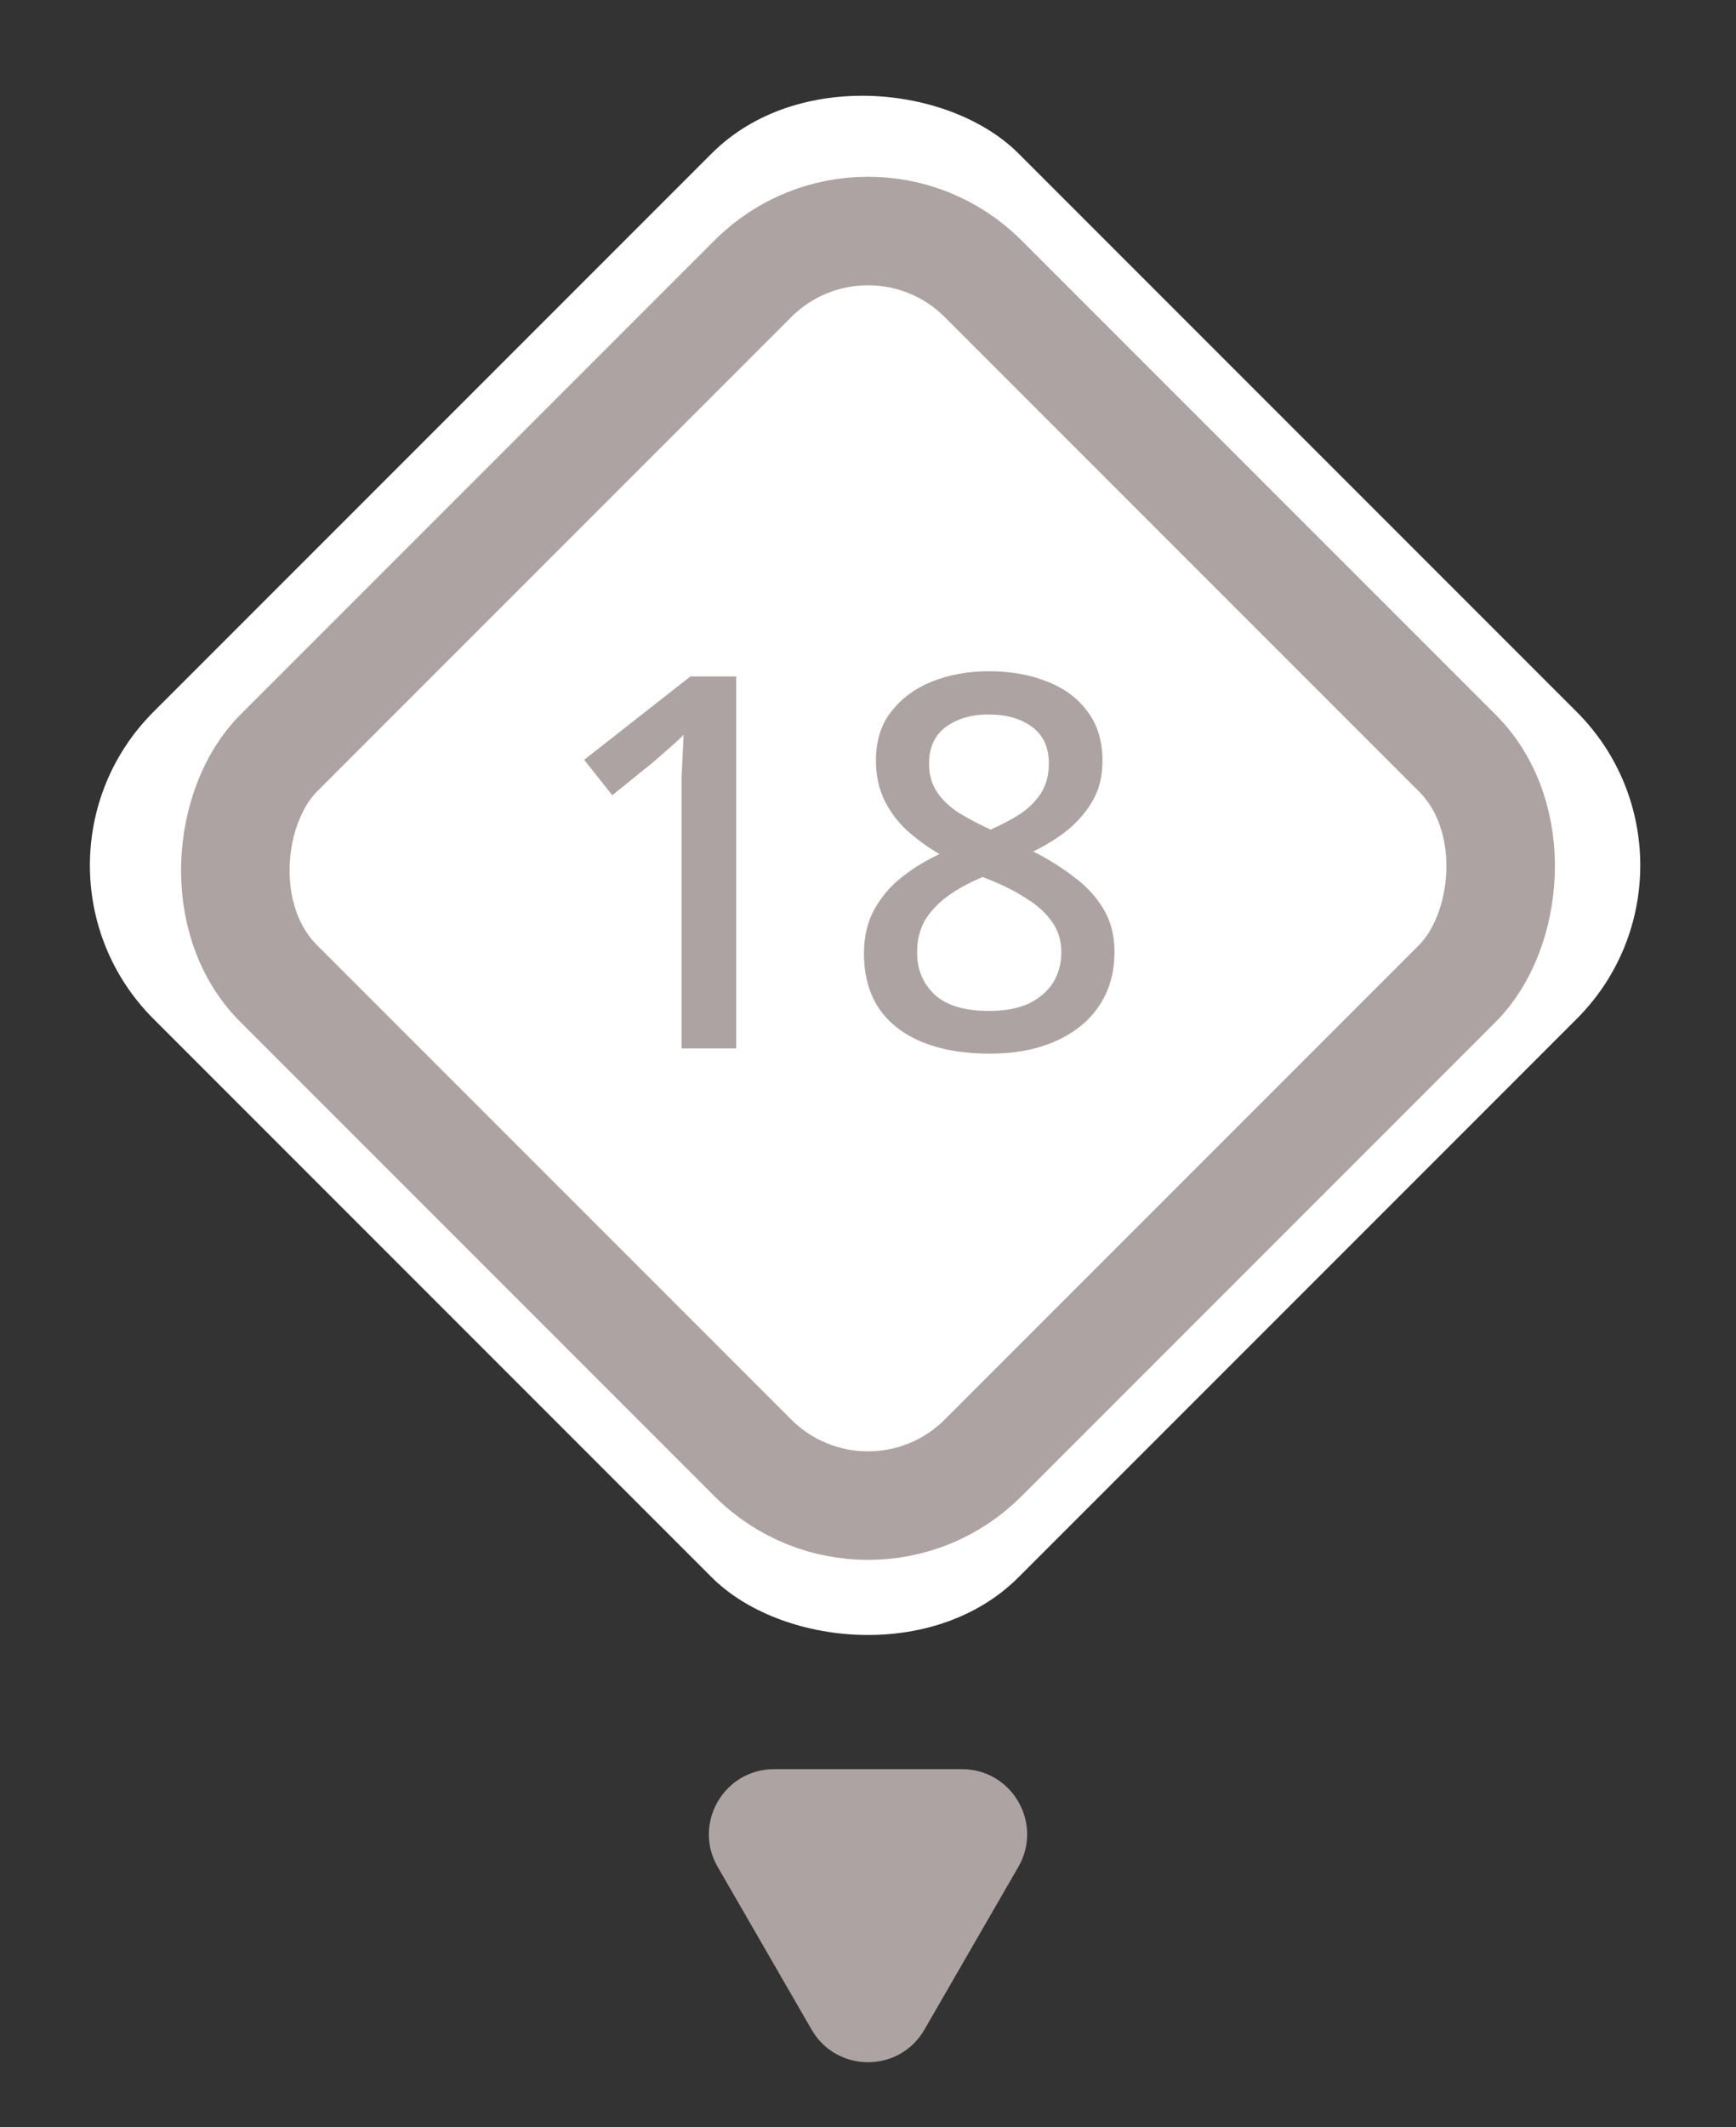
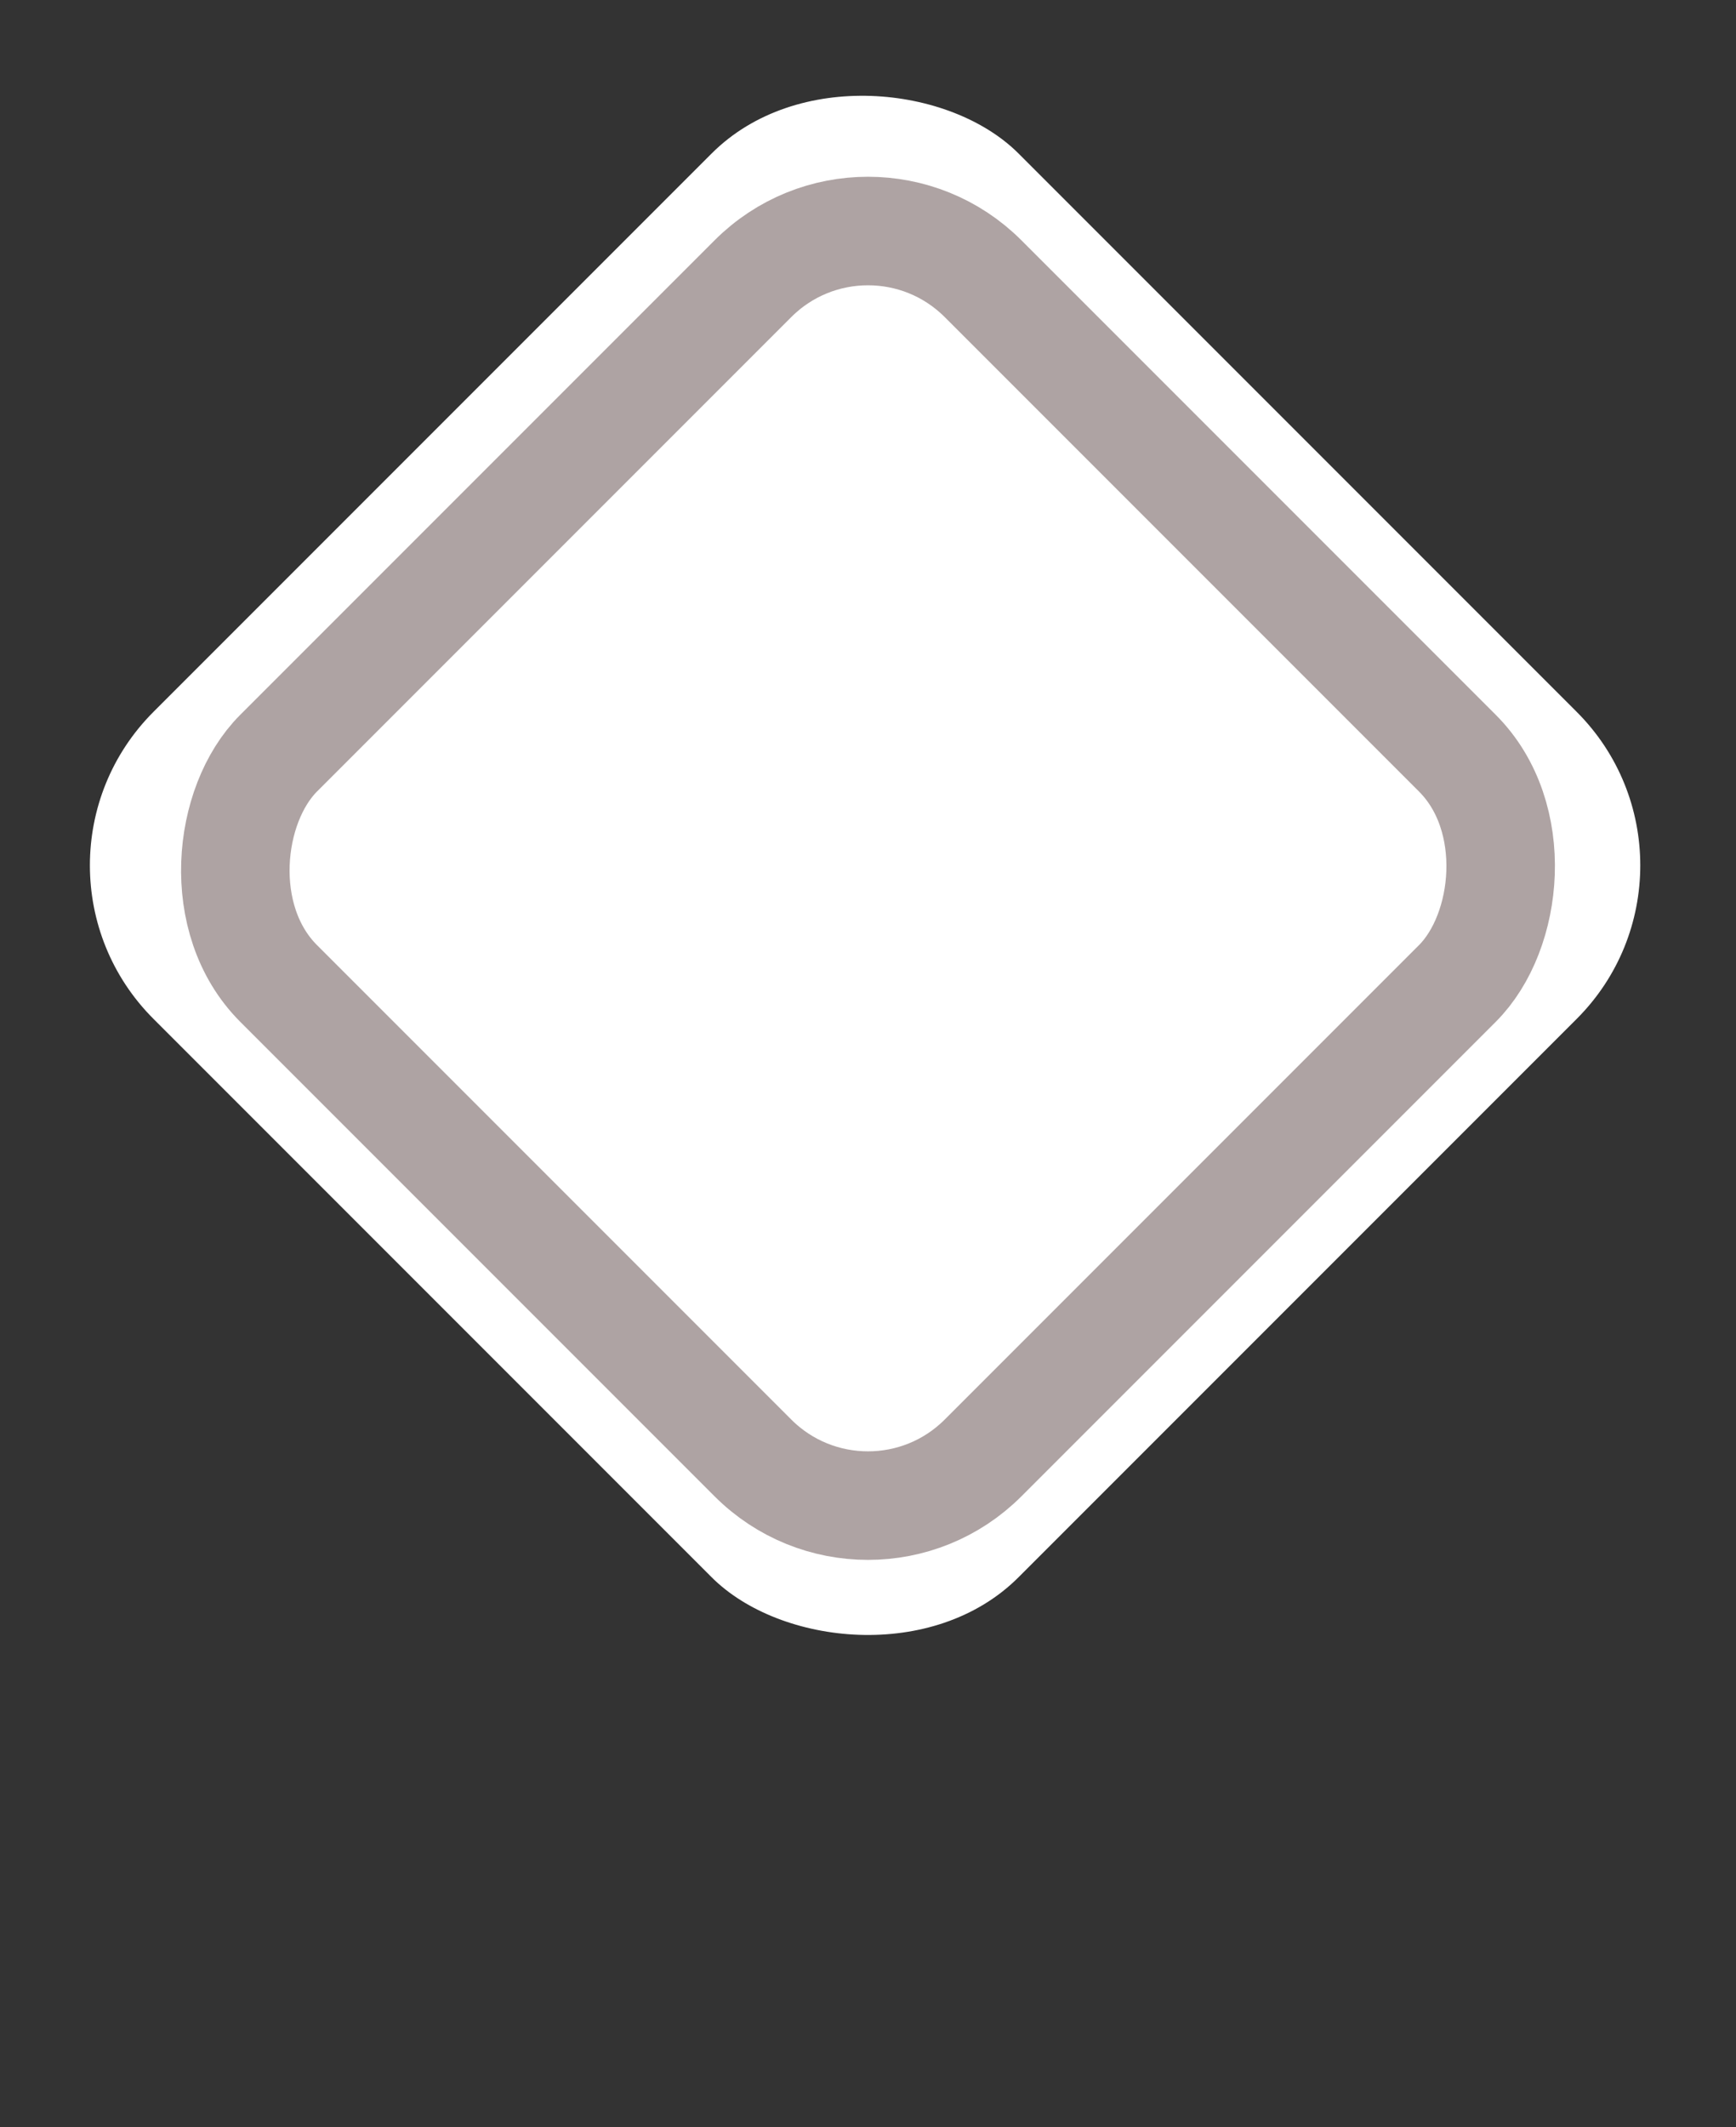
<svg xmlns="http://www.w3.org/2000/svg" width="80" height="98" viewBox="0 0 80 98" fill="none">
  <rect x="0" y="0" width="80" height="98" fill="#333333" stroke="none" />
  <g clip-path="url(#clip0_2005_817)">
    <rect x="79.731" y="39.865" width="56.378" height="56.378" rx="10" transform="rotate(135 79.731 39.865)" fill="white" />
-     <path d="M33.928 48.298L31.408 48.298L31.408 36.922C31.408 36.522 31.408 36.154 31.408 35.818C31.424 35.466 31.44 35.13 31.456 34.81C31.472 34.474 31.488 34.154 31.504 33.85C31.296 34.058 31.08 34.258 30.856 34.45C30.632 34.642 30.376 34.866 30.088 35.122L28.216 36.634L26.92 35.002L31.816 31.162L33.928 31.162L33.928 48.298ZM45.574 30.922C46.582 30.922 47.478 31.082 48.262 31.402C49.046 31.706 49.662 32.162 50.11 32.77C50.574 33.378 50.806 34.138 50.806 35.05C50.806 35.738 50.662 36.338 50.374 36.85C50.086 37.362 49.702 37.818 49.222 38.218C48.742 38.602 48.206 38.938 47.614 39.226C48.286 39.562 48.902 39.946 49.462 40.378C50.038 40.794 50.494 41.282 50.83 41.842C51.182 42.402 51.358 43.074 51.358 43.858C51.358 44.818 51.118 45.65 50.638 46.354C50.174 47.042 49.51 47.578 48.646 47.962C47.782 48.346 46.774 48.538 45.622 48.538C44.39 48.538 43.334 48.354 42.454 47.986C41.59 47.618 40.934 47.098 40.486 46.426C40.038 45.738 39.814 44.906 39.814 43.93C39.814 43.146 39.974 42.466 40.294 41.89C40.614 41.314 41.038 40.818 41.566 40.402C42.094 39.986 42.67 39.634 43.294 39.346C42.75 39.026 42.254 38.666 41.806 38.266C41.358 37.85 41.006 37.378 40.75 36.85C40.494 36.322 40.366 35.714 40.366 35.026C40.366 34.13 40.598 33.386 41.062 32.794C41.526 32.186 42.15 31.722 42.934 31.402C43.734 31.082 44.614 30.922 45.574 30.922ZM42.262 43.882C42.262 44.666 42.534 45.314 43.078 45.826C43.622 46.322 44.454 46.57 45.574 46.57C46.31 46.57 46.918 46.458 47.398 46.234C47.894 45.994 48.27 45.674 48.526 45.274C48.782 44.858 48.91 44.386 48.91 43.858C48.91 43.33 48.766 42.866 48.478 42.466C48.206 42.066 47.822 41.714 47.326 41.41C46.846 41.09 46.286 40.802 45.646 40.546L45.286 40.402C44.63 40.674 44.078 40.978 43.63 41.314C43.182 41.65 42.838 42.026 42.598 42.442C42.374 42.858 42.262 43.338 42.262 43.882ZM45.55 32.914C44.766 32.914 44.11 33.106 43.582 33.49C43.07 33.874 42.814 34.434 42.814 35.17C42.814 35.698 42.942 36.146 43.198 36.514C43.454 36.882 43.798 37.202 44.23 37.474C44.662 37.73 45.134 37.978 45.646 38.218C46.158 37.994 46.614 37.754 47.014 37.498C47.414 37.226 47.734 36.906 47.974 36.538C48.214 36.154 48.334 35.698 48.334 35.17C48.334 34.434 48.078 33.874 47.566 33.49C47.054 33.106 46.382 32.914 45.55 32.914Z" fill="#AEA3A3" />
    <rect x="40" y="7.536" width="45.912" height="45.912" rx="7.5" transform="rotate(45 40 7.536)" stroke="#AEA3A3" stroke-width="5" />
  </g>
-   <path d="M42.599 93.5C41.444 95.5 38.557 95.5 37.402 93.5L33.072 86C31.918 84 33.361 81.5 35.67 81.5L44.331 81.5C46.64 81.5 48.083 84 46.929 86L42.599 93.5Z" fill="#AEA3A3" />
  <defs>
    <clipPath id="clip0_2005_817">
      <rect x="79.731" y="39.865" width="56.378" height="56.378" rx="10" transform="rotate(135 79.731 39.865)" fill="white" />
    </clipPath>
  </defs>
</svg>